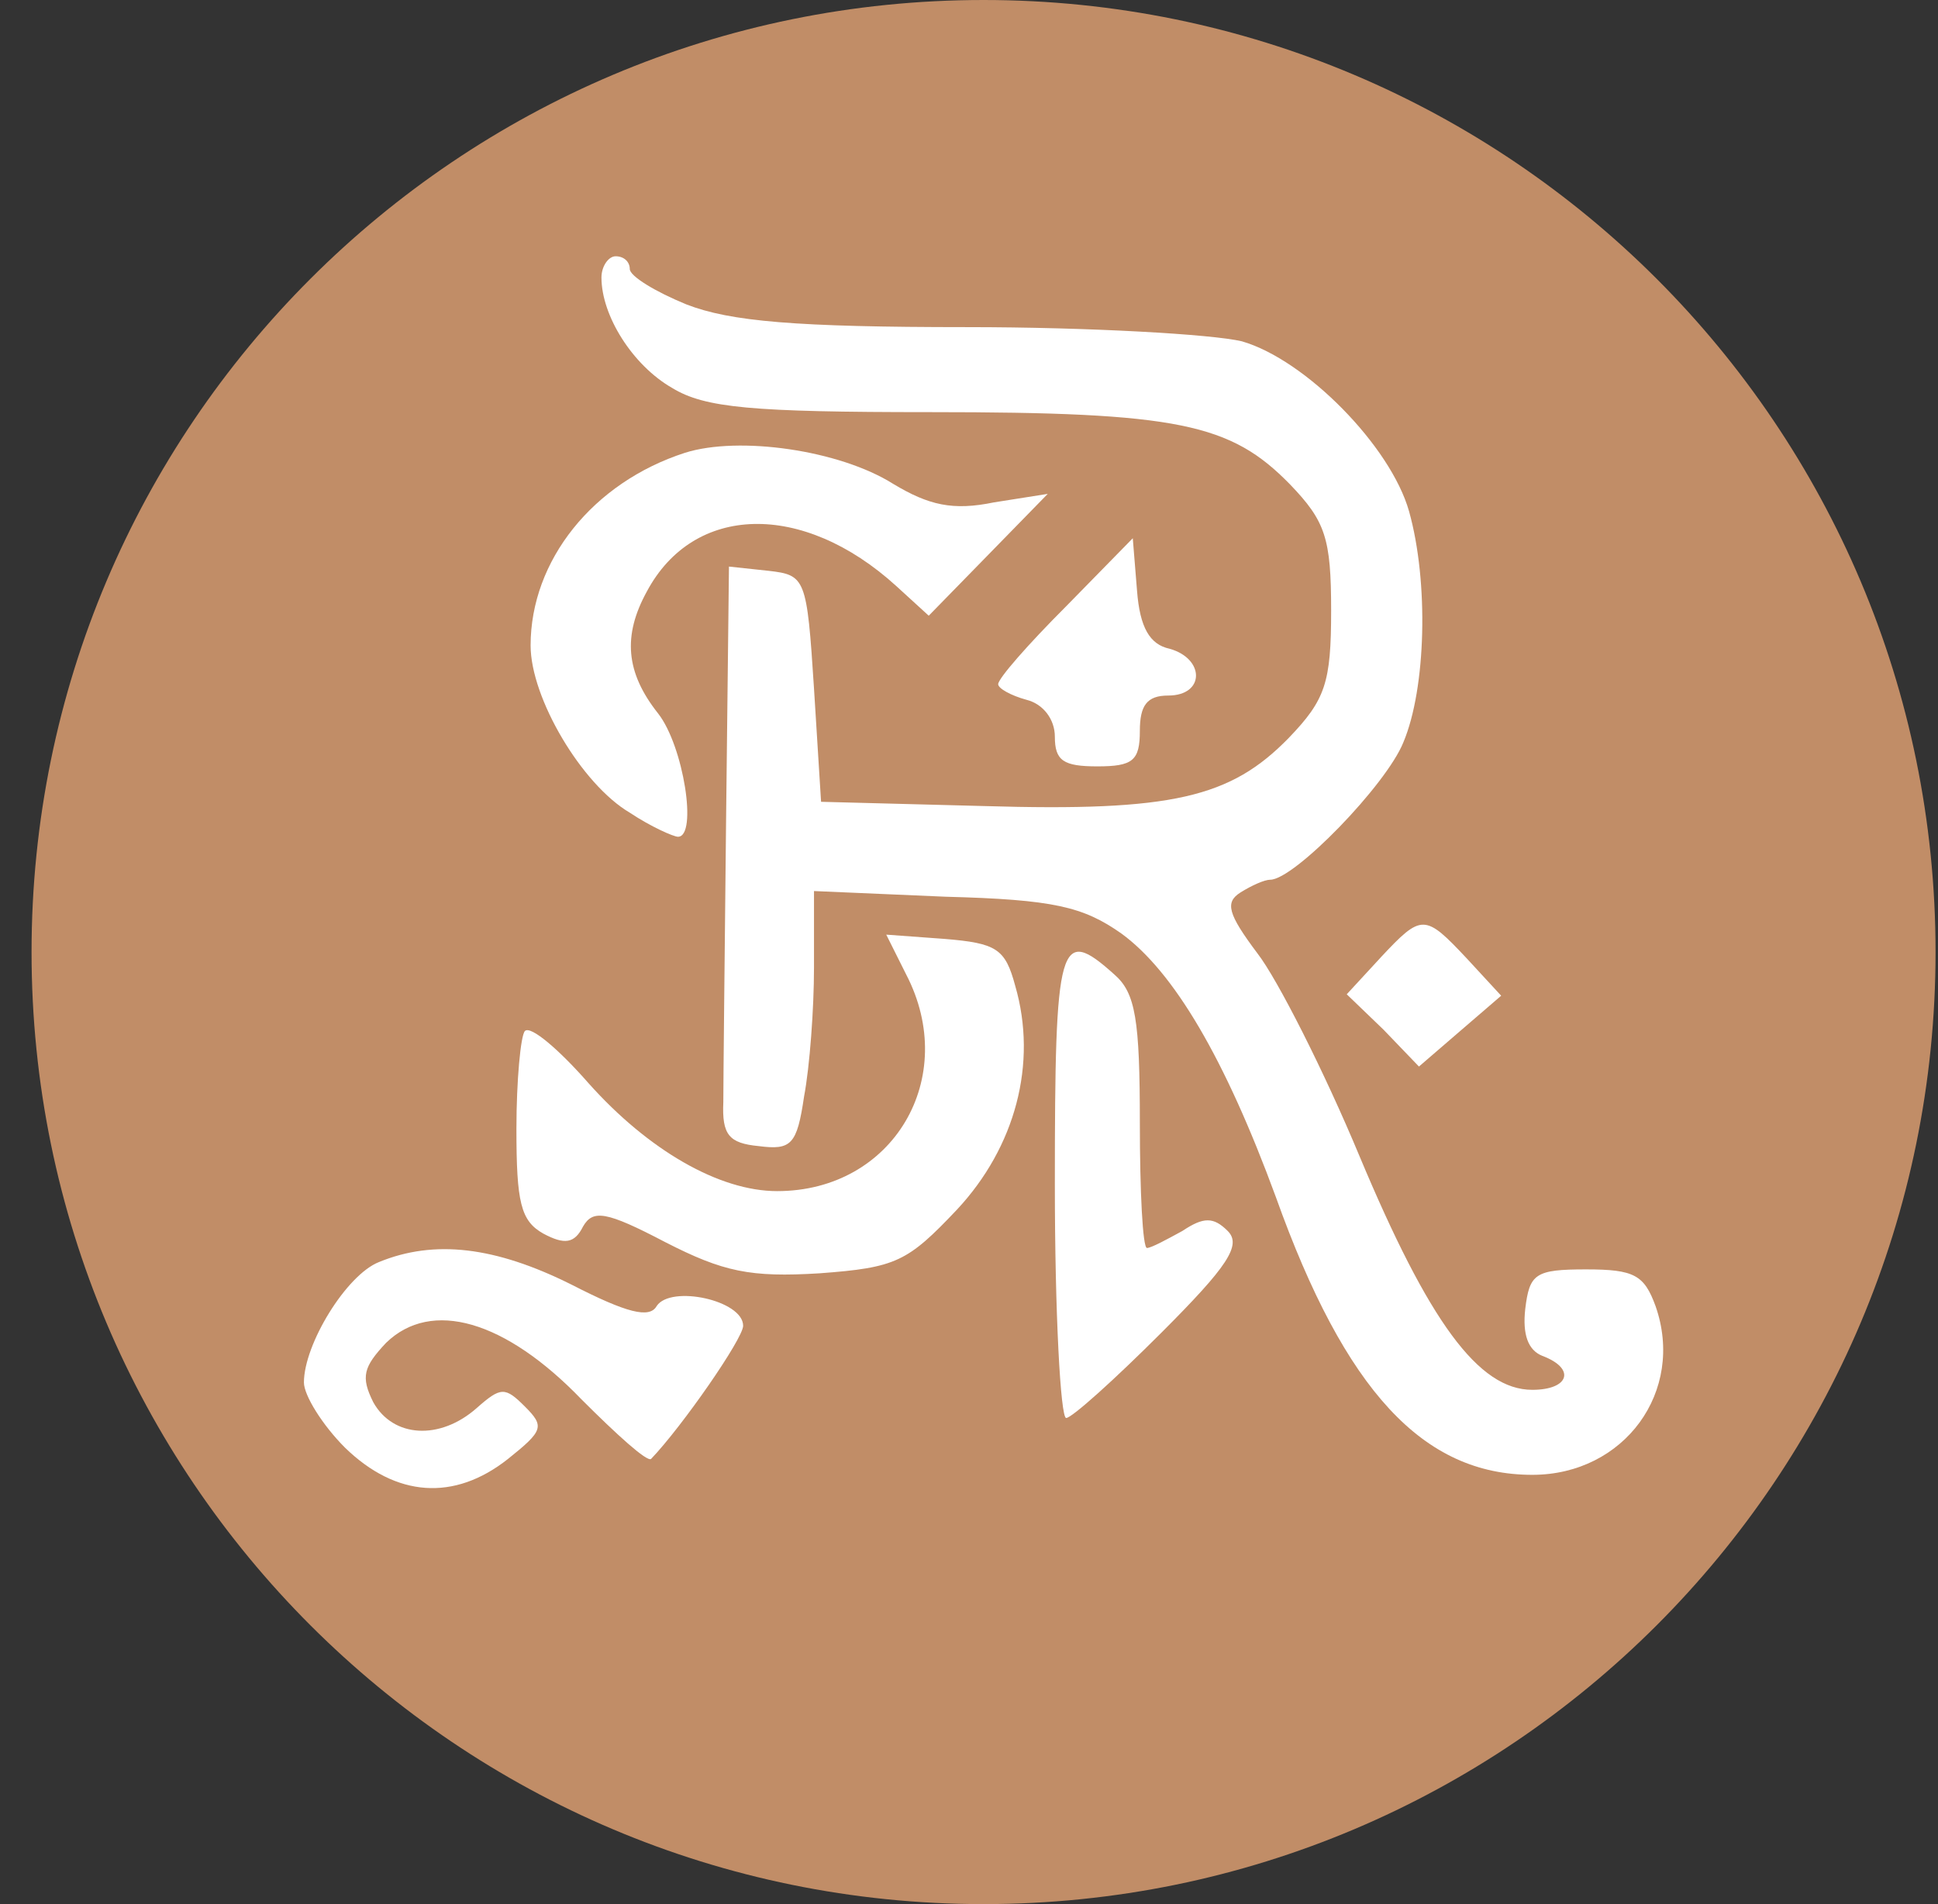
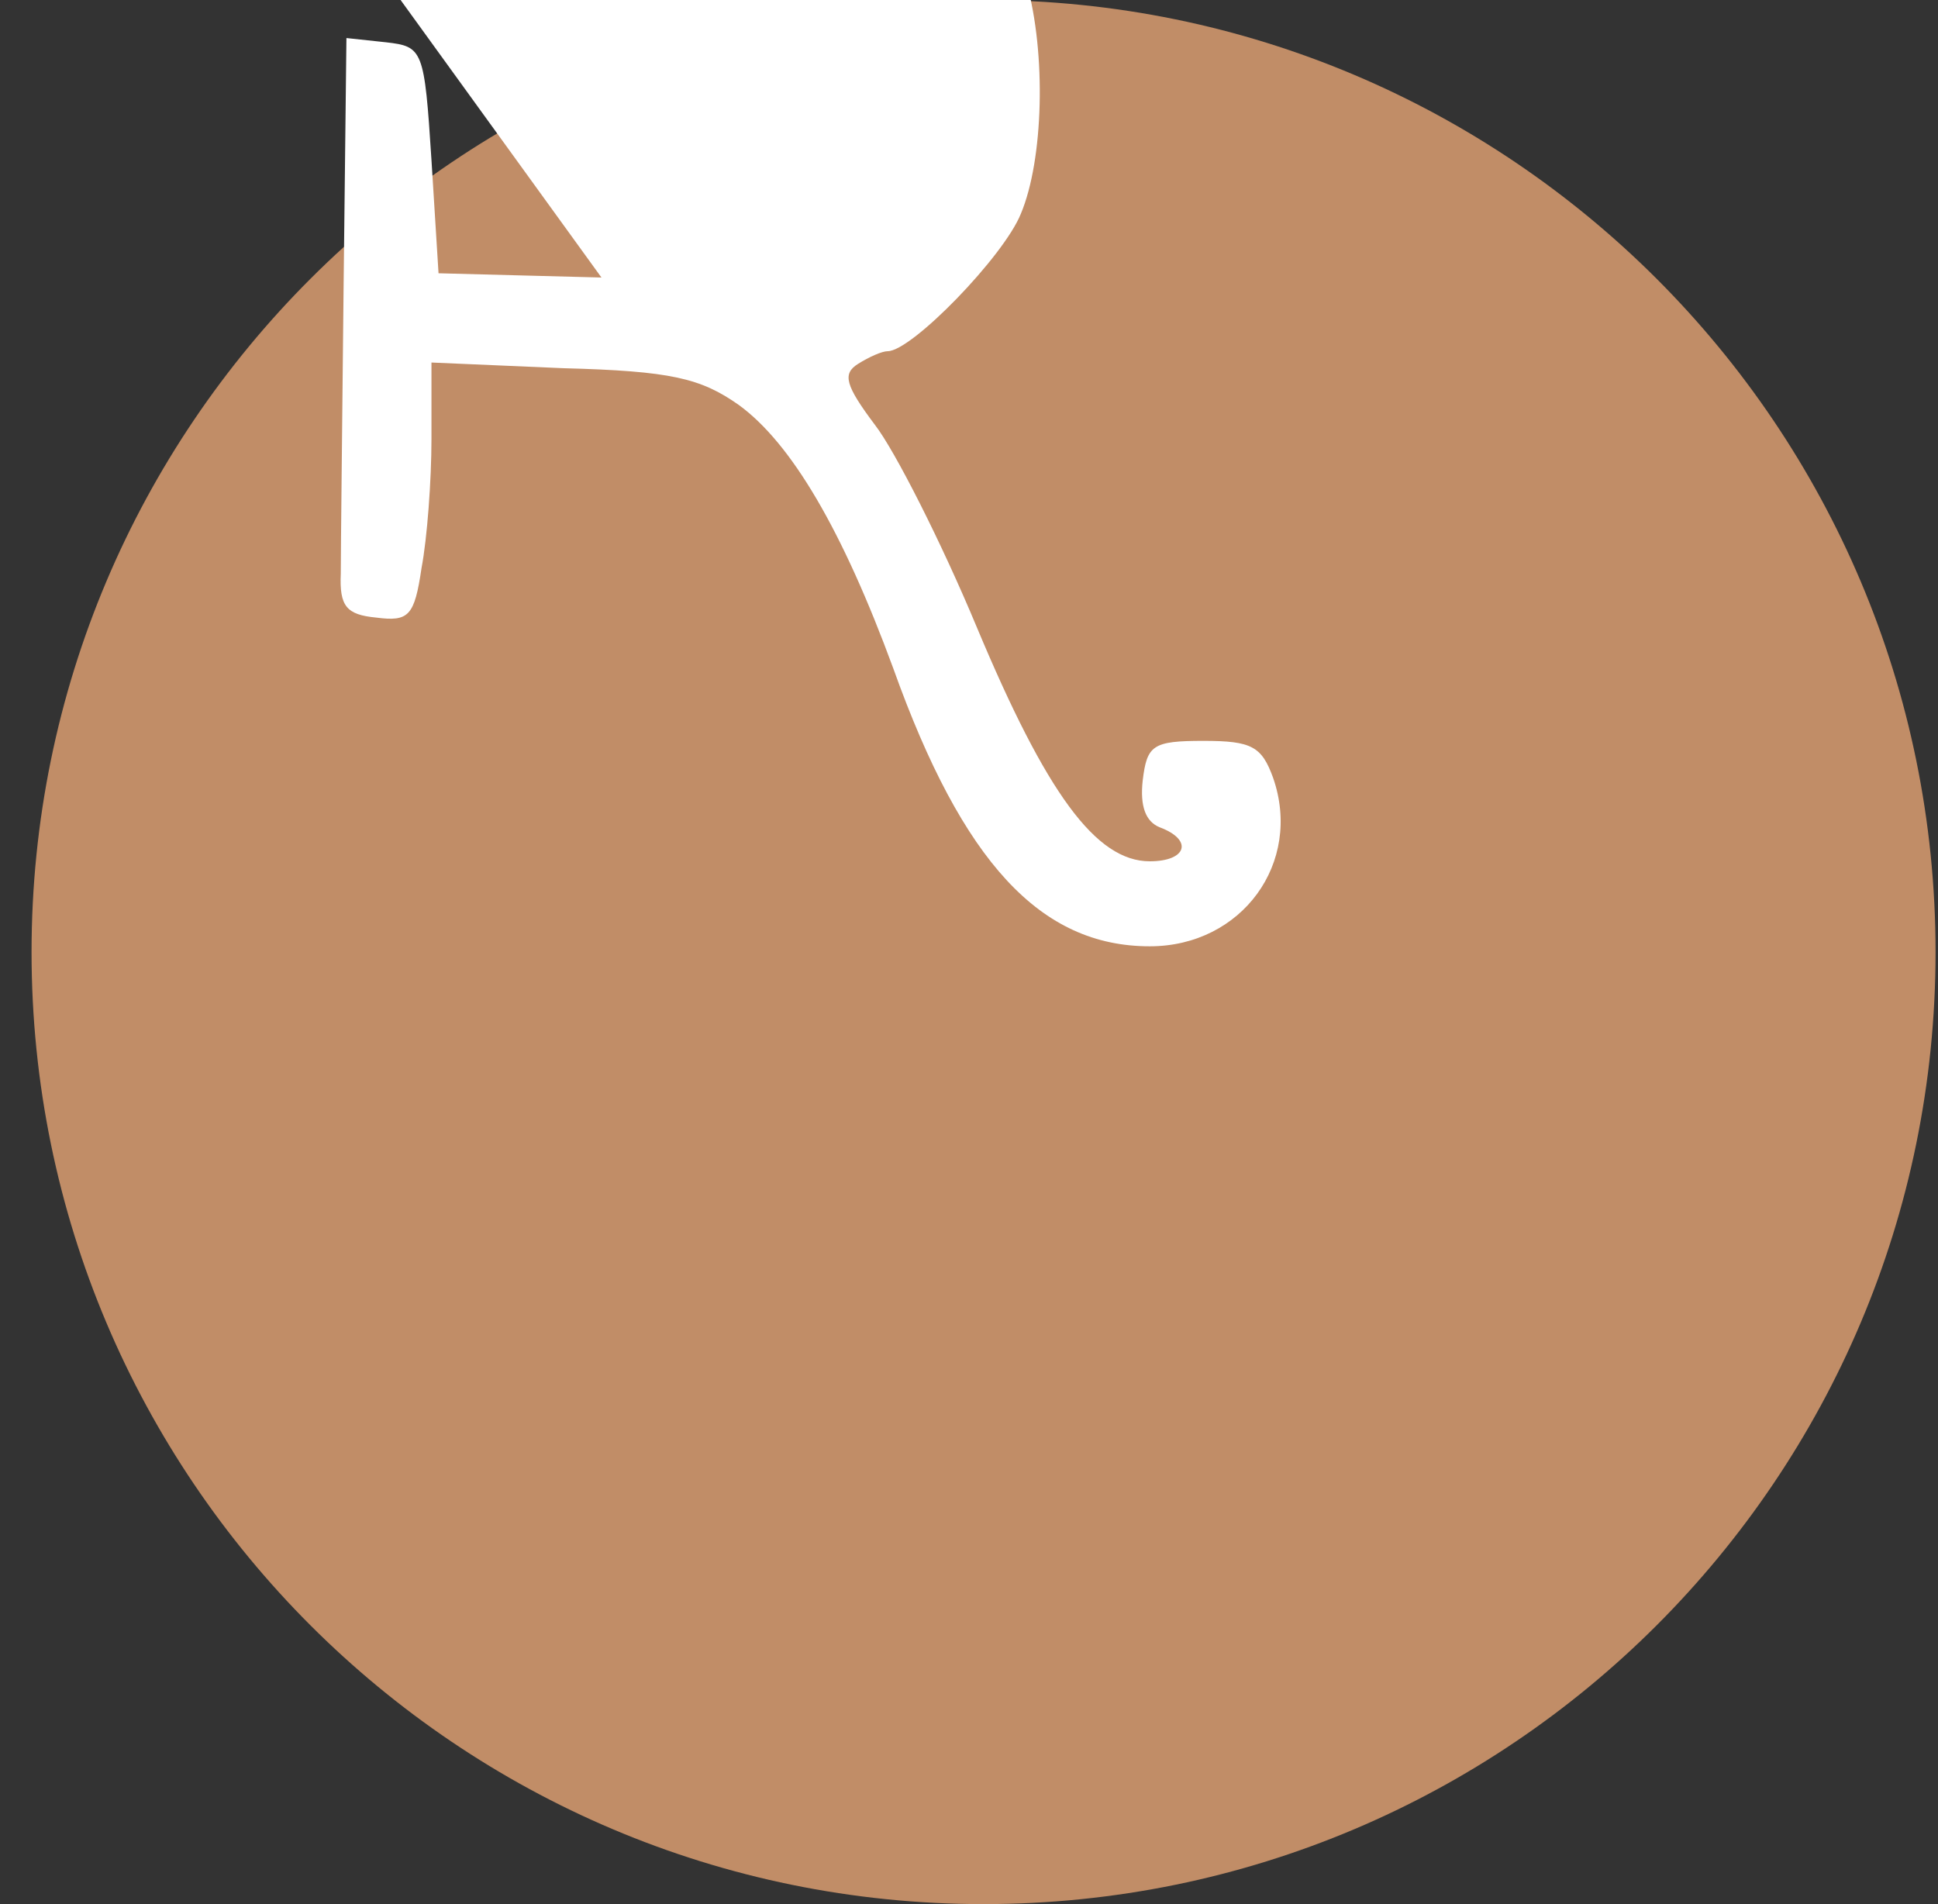
<svg xmlns="http://www.w3.org/2000/svg" width="57" height="56" fill="none" viewBox="0 0 57 56">
  <rect x="0" y="0" width="57" height="56" fill="#333333" stroke="none" />
  <g clip-path="url(#a)">
    <path fill="#c18d67" d="M56.928 28c0-15.464-12.536-28-28-28s-28 12.536-28 28 12.536 28 28 28 28-12.536 28-28" />
-     <path fill="#fff" d="M17.69 8.162c0 1.125.917 2.584 2.083 3.25.959.584 2.334.709 7.585.709 7.292 0 8.834.333 10.584 2.125 1.042 1.084 1.209 1.584 1.209 3.71 0 2.124-.167 2.624-1.25 3.75-1.709 1.75-3.417 2.166-8.96 2l-4.792-.125-.208-3.334c-.209-3.25-.25-3.334-1.334-3.459l-1.167-.125-.083 7.293c-.042 4.042-.083 7.834-.083 8.46-.042.958.166 1.208 1.041 1.291.959.125 1.126-.042 1.334-1.458.167-.876.292-2.584.292-3.793v-2.25l3.875.167c3.167.083 4.042.291 5.167 1.083 1.542 1.125 3.043 3.667 4.543 7.751 2.042 5.71 4.334 8.168 7.542 8.168 2.709 0 4.5-2.459 3.626-4.959-.334-.917-.625-1.083-2.042-1.083-1.5 0-1.667.125-1.792 1.166q-.125 1.125.5 1.376c1 .375.792 1-.292 1-1.583 0-3.042-2-5.084-6.876-1.041-2.5-2.417-5.21-3-5.96-.875-1.166-.959-1.5-.5-1.791.333-.209.708-.375.875-.375.708 0 3.417-2.792 3.917-4.042.667-1.584.75-4.71.167-6.793-.542-1.917-3.042-4.459-4.917-5-.876-.209-4.501-.417-8.085-.417-5.042 0-6.959-.167-8.25-.667-.918-.375-1.668-.833-1.668-1.042 0-.208-.166-.375-.416-.375-.209 0-.417.292-.417.625" />
-     <path fill="#fff" d="M20.148 13.316c-2.708.875-4.542 3.167-4.542 5.668 0 1.541 1.5 4.083 2.917 4.917.625.417 1.292.708 1.417.708.583 0 .167-2.667-.583-3.625-.959-1.209-1.042-2.292-.334-3.584 1.375-2.583 4.584-2.667 7.335-.167l.958.875 1.75-1.791 1.75-1.792-1.583.25c-1.209.25-1.917.083-2.959-.542-1.583-1-4.542-1.417-6.126-.917M31.358 17.83c-1.125 1.125-2 2.125-2 2.292 0 .125.375.334.833.459.5.125.834.583.834 1.083 0 .708.25.875 1.25.875 1.042 0 1.25-.167 1.25-1.042 0-.75.209-1.041.834-1.041 1.083 0 1.083-1.084.041-1.376-.583-.125-.875-.625-.958-1.708l-.125-1.542zM40.61 28.158l-1 1.084 1.083 1.042 1.041 1.083 1.209-1.042 1.209-1.041-1-1.084c-1.25-1.333-1.334-1.333-2.543-.042M26.65 28.655c1.583 3.042-.376 6.376-3.793 6.376-1.709 0-3.792-1.209-5.542-3.168-.876-1-1.709-1.708-1.876-1.541-.125.125-.25 1.458-.25 2.875 0 2.167.125 2.709.792 3.084.625.333.917.291 1.167-.209.292-.5.667-.458 2.417.459 1.708.875 2.5 1.042 4.542.917 2.25-.167 2.584-.334 4.042-1.876 1.709-1.833 2.376-4.292 1.709-6.584-.292-1.083-.542-1.25-2.084-1.375l-1.708-.125zM31.025 34.827c0 3.792.167 6.876.333 6.876.167 0 1.417-1.125 2.792-2.5 1.959-1.959 2.376-2.584 1.959-3-.417-.417-.709-.417-1.334 0-.458.25-.916.5-1.041.5-.126 0-.209-1.667-.209-3.668 0-3.042-.125-3.833-.75-4.375-1.625-1.459-1.75-1-1.75 6.167M11.147 37.117c-.958.375-2.208 2.417-2.208 3.542 0 .375.541 1.25 1.208 1.917 1.5 1.458 3.209 1.583 4.792.333 1.042-.833 1.084-.958.5-1.542-.583-.583-.708-.583-1.416.042-1.084.959-2.46.875-3.043-.167-.375-.75-.291-1.041.376-1.75 1.333-1.292 3.5-.667 5.75 1.667 1.042 1.042 1.917 1.834 2.042 1.75.917-.958 2.709-3.542 2.709-3.917 0-.75-2.125-1.208-2.542-.583-.208.375-.875.208-2.5-.625-2.25-1.126-4.043-1.334-5.668-.667" />
+     <path fill="#fff" d="M17.69 8.162l-4.792-.125-.208-3.334c-.209-3.25-.25-3.334-1.334-3.459l-1.167-.125-.083 7.293c-.042 4.042-.083 7.834-.083 8.46-.042.958.166 1.208 1.041 1.291.959.125 1.126-.042 1.334-1.458.167-.876.292-2.584.292-3.793v-2.25l3.875.167c3.167.083 4.042.291 5.167 1.083 1.542 1.125 3.043 3.667 4.543 7.751 2.042 5.71 4.334 8.168 7.542 8.168 2.709 0 4.5-2.459 3.626-4.959-.334-.917-.625-1.083-2.042-1.083-1.5 0-1.667.125-1.792 1.166q-.125 1.125.5 1.376c1 .375.792 1-.292 1-1.583 0-3.042-2-5.084-6.876-1.041-2.5-2.417-5.21-3-5.96-.875-1.166-.959-1.5-.5-1.791.333-.209.708-.375.875-.375.708 0 3.417-2.792 3.917-4.042.667-1.584.75-4.71.167-6.793-.542-1.917-3.042-4.459-4.917-5-.876-.209-4.501-.417-8.085-.417-5.042 0-6.959-.167-8.25-.667-.918-.375-1.668-.833-1.668-1.042 0-.208-.166-.375-.416-.375-.209 0-.417.292-.417.625" />
  </g>
  <defs>
    <clipPath id="a">
      <path fill="#fff" d="M.928 0h56v56h-56z" />
    </clipPath>
  </defs>
</svg>